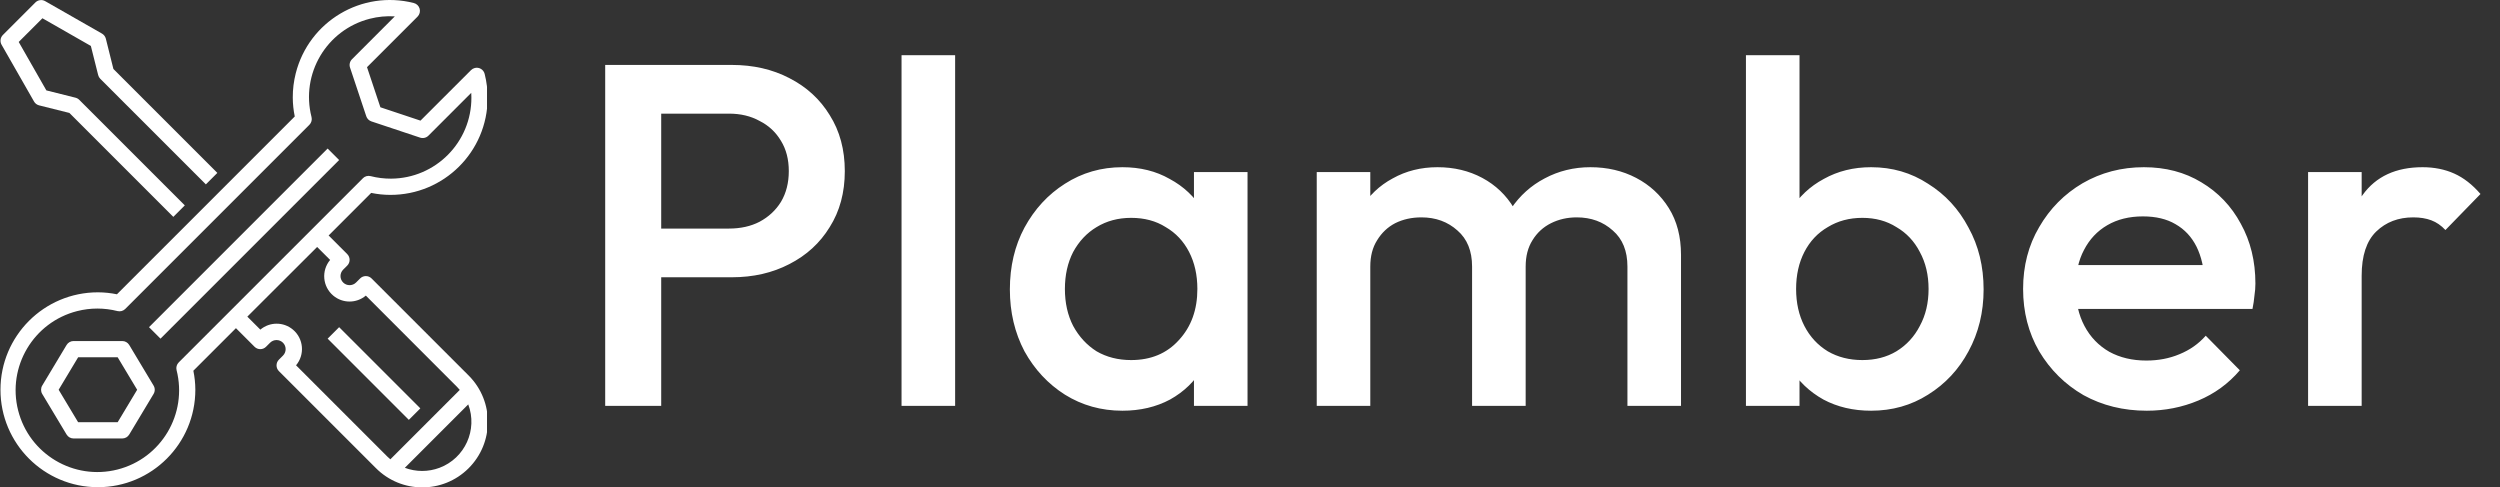
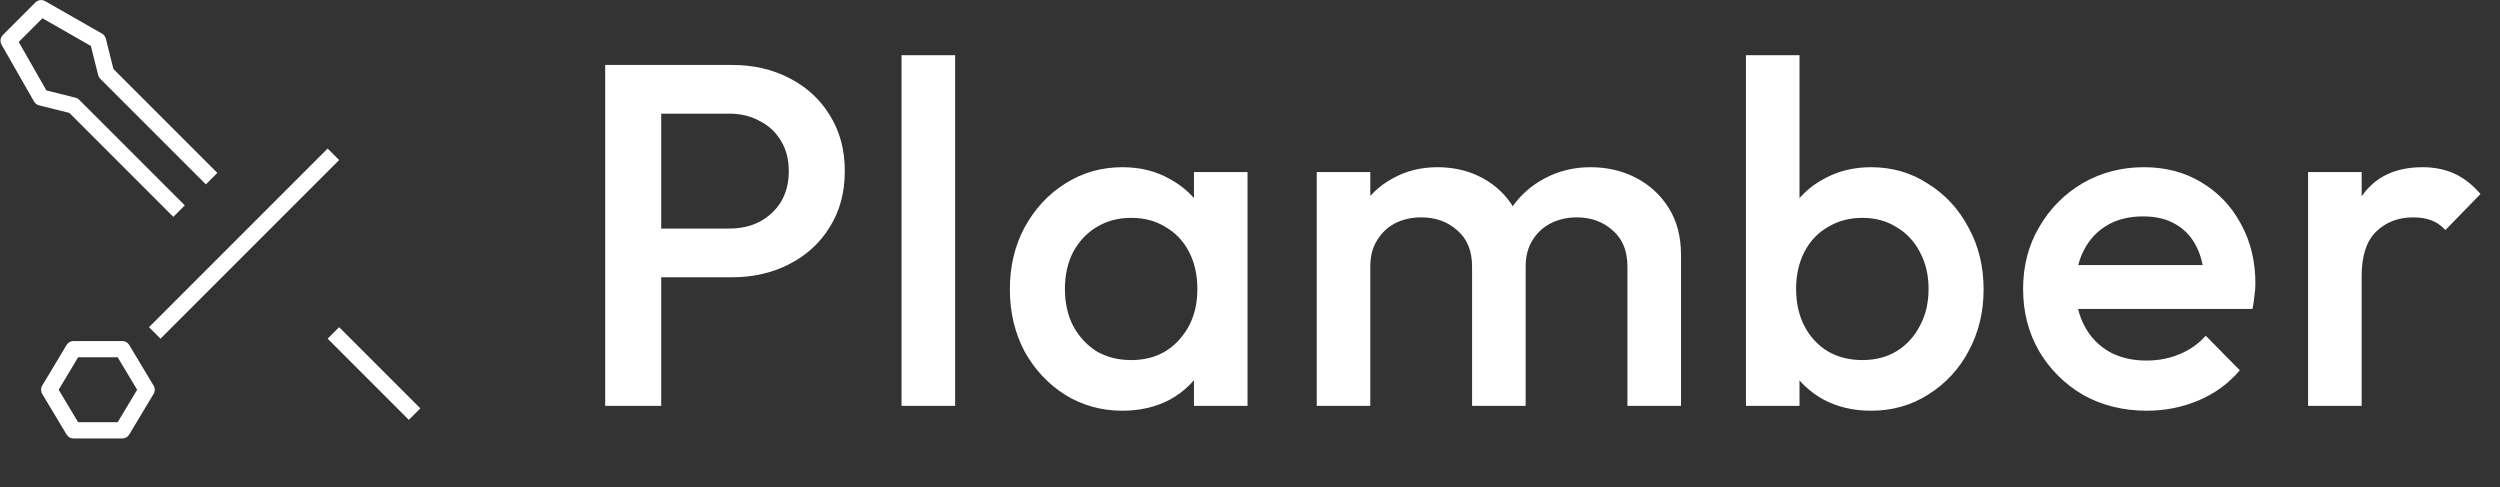
<svg xmlns="http://www.w3.org/2000/svg" width="154" height="30" viewBox="0 0 154 30" fill="none">
  <rect x="0" y="0" width="154" height="30" fill="#333333" stroke="none" />
  <path d="M39.65 17.08V14.08H44.9C45.62 14.08 46.25 13.94 46.79 13.66C47.35 13.36 47.79 12.95 48.11 12.43C48.43 11.89 48.59 11.26 48.59 10.54C48.59 9.82 48.43 9.2 48.11 8.68C47.79 8.14 47.35 7.73 46.79 7.45C46.25 7.15 45.62 7 44.9 7H39.65V4H45.08C46.4 4 47.58 4.27 48.62 4.81C49.68 5.35 50.51 6.11 51.11 7.09C51.73 8.07 52.04 9.22 52.04 10.54C52.04 11.86 51.73 13.01 51.11 13.99C50.51 14.97 49.68 15.73 48.62 16.27C47.58 16.81 46.4 17.08 45.08 17.08H39.65ZM37.28 25V4H40.73V25H37.28ZM55.535 25V3.4H58.836V25H55.535ZM69.138 25.3C67.838 25.3 66.658 24.97 65.598 24.31C64.558 23.65 63.728 22.76 63.108 21.64C62.508 20.5 62.208 19.23 62.208 17.83C62.208 16.41 62.508 15.14 63.108 14.02C63.728 12.88 64.558 11.98 65.598 11.32C66.658 10.64 67.838 10.3 69.138 10.3C70.238 10.3 71.208 10.54 72.048 11.02C72.908 11.48 73.588 12.12 74.088 12.94C74.588 13.76 74.838 14.69 74.838 15.73V19.87C74.838 20.91 74.588 21.84 74.088 22.66C73.608 23.48 72.938 24.13 72.078 24.61C71.218 25.07 70.238 25.3 69.138 25.3ZM69.678 22.18C70.898 22.18 71.878 21.77 72.618 20.95C73.378 20.13 73.758 19.08 73.758 17.8C73.758 16.94 73.588 16.18 73.248 15.52C72.908 14.86 72.428 14.35 71.808 13.99C71.208 13.61 70.498 13.42 69.678 13.42C68.878 13.42 68.168 13.61 67.548 13.99C66.948 14.35 66.468 14.86 66.108 15.52C65.768 16.18 65.598 16.94 65.598 17.8C65.598 18.66 65.768 19.42 66.108 20.08C66.468 20.74 66.948 21.26 67.548 21.64C68.168 22 68.878 22.18 69.678 22.18ZM73.548 25V21.13L74.118 17.62L73.548 14.14V10.6H76.848V25H73.548ZM81.111 25V10.6H84.41V25H81.111ZM90.68 25V16.42C90.68 15.46 90.38 14.72 89.781 14.2C89.18 13.66 88.441 13.39 87.561 13.39C86.96 13.39 86.421 13.51 85.941 13.75C85.481 13.99 85.111 14.34 84.831 14.8C84.55 15.24 84.41 15.78 84.41 16.42L83.121 15.7C83.121 14.6 83.361 13.65 83.841 12.85C84.32 12.05 84.971 11.43 85.79 10.99C86.611 10.53 87.531 10.3 88.55 10.3C89.57 10.3 90.49 10.52 91.311 10.96C92.13 11.4 92.781 12.02 93.26 12.82C93.74 13.62 93.981 14.58 93.981 15.7V25H90.68ZM100.25 25V16.42C100.25 15.46 99.951 14.72 99.35 14.2C98.751 13.66 98.01 13.39 97.13 13.39C96.55 13.39 96.02 13.51 95.54 13.75C95.061 13.99 94.68 14.34 94.4 14.8C94.121 15.24 93.981 15.78 93.981 16.42L92.121 15.7C92.221 14.6 92.54 13.65 93.081 12.85C93.621 12.05 94.311 11.43 95.15 10.99C96.01 10.53 96.951 10.3 97.971 10.3C99.01 10.3 99.951 10.52 100.79 10.96C101.63 11.4 102.3 12.02 102.8 12.82C103.3 13.62 103.55 14.58 103.55 15.7V25H100.25ZM115.26 25.3C114.16 25.3 113.18 25.07 112.32 24.61C111.46 24.13 110.78 23.48 110.28 22.66C109.8 21.84 109.56 20.91 109.56 19.87V15.73C109.56 14.69 109.81 13.76 110.31 12.94C110.81 12.12 111.49 11.48 112.35 11.02C113.21 10.54 114.18 10.3 115.26 10.3C116.56 10.3 117.73 10.64 118.77 11.32C119.83 11.98 120.66 12.88 121.26 14.02C121.88 15.14 122.19 16.41 122.19 17.83C122.19 19.23 121.88 20.5 121.26 21.64C120.66 22.76 119.83 23.65 118.77 24.31C117.73 24.97 116.56 25.3 115.26 25.3ZM114.72 22.18C115.52 22.18 116.22 22 116.82 21.64C117.44 21.26 117.92 20.74 118.26 20.08C118.62 19.42 118.8 18.66 118.8 17.8C118.8 16.94 118.62 16.18 118.26 15.52C117.92 14.86 117.44 14.35 116.82 13.99C116.22 13.61 115.52 13.42 114.72 13.42C113.92 13.42 113.21 13.61 112.59 13.99C111.97 14.35 111.49 14.86 111.15 15.52C110.81 16.18 110.64 16.94 110.64 17.8C110.64 18.66 110.81 19.42 111.15 20.08C111.49 20.74 111.97 21.26 112.59 21.64C113.21 22 113.92 22.18 114.72 22.18ZM107.55 25V3.4H110.85V14.14L110.28 17.62L110.85 21.13V25H107.55ZM132.243 25.3C130.803 25.3 129.503 24.98 128.343 24.34C127.203 23.68 126.293 22.78 125.613 21.64C124.953 20.5 124.623 19.22 124.623 17.8C124.623 16.38 124.953 15.11 125.613 13.99C126.273 12.85 127.163 11.95 128.283 11.29C129.423 10.63 130.683 10.3 132.063 10.3C133.403 10.3 134.583 10.61 135.603 11.23C136.643 11.85 137.453 12.7 138.033 13.78C138.633 14.86 138.933 16.09 138.933 17.47C138.933 17.71 138.913 17.96 138.873 18.22C138.853 18.46 138.813 18.73 138.753 19.03H126.933V16.33H137.043L135.813 17.41C135.773 16.53 135.603 15.79 135.303 15.19C135.003 14.59 134.573 14.13 134.013 13.81C133.473 13.49 132.803 13.33 132.003 13.33C131.163 13.33 130.433 13.51 129.813 13.87C129.193 14.23 128.713 14.74 128.373 15.4C128.033 16.04 127.863 16.81 127.863 17.71C127.863 18.61 128.043 19.4 128.403 20.08C128.763 20.76 129.273 21.29 129.933 21.67C130.593 22.03 131.353 22.21 132.213 22.21C132.953 22.21 133.633 22.08 134.253 21.82C134.893 21.56 135.433 21.18 135.873 20.68L137.973 22.81C137.273 23.63 136.423 24.25 135.423 24.67C134.423 25.09 133.363 25.3 132.243 25.3ZM142.178 25V10.6H145.478V25H142.178ZM145.478 16.99L144.338 16.42C144.338 14.6 144.738 13.13 145.538 12.01C146.358 10.87 147.588 10.3 149.228 10.3C149.948 10.3 150.598 10.43 151.178 10.69C151.758 10.95 152.298 11.37 152.798 11.95L150.638 14.17C150.378 13.89 150.088 13.69 149.768 13.57C149.448 13.45 149.078 13.39 148.658 13.39C147.738 13.39 146.978 13.68 146.378 14.26C145.778 14.84 145.478 15.75 145.478 16.99Z" fill="white" />
  <g clip-path="url(#clip0_162_2)">
    <path d="M0.095 2.752L2.096 6.253C2.129 6.312 2.174 6.363 2.228 6.404C2.281 6.444 2.343 6.474 2.408 6.49L4.275 6.957L10.677 13.359L11.384 12.652L4.882 6.15C4.818 6.085 4.738 6.04 4.65 6.018L2.856 5.568L1.153 2.585L2.613 1.125L5.597 2.83L6.047 4.623C6.069 4.711 6.115 4.792 6.179 4.856L12.681 11.358L13.388 10.651L6.986 4.249L6.52 2.383C6.503 2.318 6.474 2.256 6.433 2.202C6.392 2.149 6.341 2.104 6.283 2.07L2.781 0.07C2.686 0.015 2.576 -0.006 2.468 0.009C2.359 0.023 2.259 0.073 2.181 0.15L0.181 2.151C0.102 2.228 0.051 2.328 0.036 2.437C0.021 2.545 0.041 2.656 0.095 2.752ZM20.89 9.858L9.886 20.861L9.179 20.154L20.182 9.15L20.89 9.858ZM7.96 21.25C7.916 21.177 7.853 21.115 7.778 21.073C7.702 21.03 7.618 21.008 7.531 21.008H4.53C4.444 21.008 4.359 21.03 4.284 21.073C4.209 21.115 4.146 21.177 4.102 21.25L2.601 23.751C2.554 23.829 2.53 23.918 2.53 24.009C2.53 24.1 2.554 24.189 2.601 24.267L4.102 26.767C4.146 26.841 4.209 26.902 4.284 26.945C4.359 26.987 4.444 27.01 4.53 27.01H7.531C7.618 27.01 7.702 26.987 7.778 26.945C7.853 26.902 7.916 26.841 7.96 26.767L9.46 24.267C9.507 24.189 9.532 24.1 9.532 24.009C9.532 23.918 9.507 23.829 9.46 23.751L7.96 21.25ZM7.248 26.009H4.813L3.613 24.009L4.814 22.008H7.248L8.449 24.009L7.248 26.009Z" fill="white" />
-     <path d="M24.037 12.005C27.34 12.016 30.027 9.347 30.038 6.044C30.04 5.541 29.978 5.04 29.855 4.553C29.788 4.284 29.517 4.121 29.248 4.188C29.16 4.21 29.08 4.255 29.016 4.319L25.902 7.431L23.432 6.608L22.608 4.138L25.722 1.024C25.785 0.961 25.829 0.883 25.852 0.797C25.874 0.711 25.874 0.621 25.85 0.536C25.826 0.45 25.78 0.373 25.716 0.311C25.652 0.249 25.573 0.206 25.487 0.185C22.284 -0.627 19.029 1.312 18.218 4.516C18.095 5.002 18.033 5.501 18.035 6.003C18.036 6.397 18.077 6.789 18.157 7.175L7.203 18.128C6.817 18.049 6.425 18.008 6.031 18.007C2.716 18.007 0.029 20.694 0.029 24.009C0.029 27.324 2.716 30.011 6.031 30.011C9.346 30.011 12.033 27.324 12.033 24.009C12.031 23.615 11.991 23.223 11.911 22.837L14.534 20.215L15.68 21.361C15.774 21.455 15.902 21.508 16.034 21.508C16.167 21.508 16.294 21.455 16.388 21.361L16.638 21.111C16.857 20.893 17.212 20.893 17.431 21.111C17.65 21.33 17.651 21.685 17.432 21.904L17.431 21.905L17.181 22.155C16.986 22.35 16.986 22.667 17.181 22.862L23.148 28.828C24.717 30.412 27.273 30.424 28.856 28.854C30.44 27.285 30.451 24.729 28.882 23.145C28.874 23.137 28.865 23.128 28.856 23.119L22.89 17.153C22.695 16.958 22.378 16.958 22.183 17.153L21.933 17.403C21.713 17.621 21.359 17.621 21.139 17.403C20.92 17.185 20.92 16.83 21.138 16.611C21.139 16.611 21.139 16.61 21.139 16.61L21.39 16.36C21.585 16.165 21.585 15.848 21.39 15.653L20.243 14.506L22.865 11.883C23.25 11.963 23.643 12.004 24.037 12.005L24.037 12.005ZM26.002 29.011C25.639 29.01 25.278 28.944 24.938 28.817L28.844 24.91C29.434 26.478 28.641 28.227 27.073 28.817C26.73 28.945 26.368 29.011 26.002 29.011ZM20.336 16.011C19.782 16.672 19.869 17.657 20.529 18.21C21.11 18.697 21.956 18.697 22.536 18.209L28.149 23.827C28.21 23.888 28.267 23.952 28.322 24.018L24.046 28.294C23.98 28.239 23.916 28.182 23.855 28.121L18.237 22.503C18.791 21.843 18.704 20.858 18.044 20.304C17.463 19.817 16.617 19.818 16.037 20.305L15.236 19.505L19.535 15.213L20.336 16.011ZM22.355 10.981L11.009 22.325C10.948 22.386 10.903 22.462 10.88 22.545C10.857 22.628 10.856 22.716 10.877 22.8C11.563 25.495 9.935 28.236 7.24 28.922C4.545 29.608 1.804 27.98 1.118 25.285C0.432 22.59 2.06 19.849 4.755 19.163C5.57 18.955 6.424 18.955 7.24 19.163C7.324 19.183 7.411 19.182 7.495 19.159C7.578 19.136 7.654 19.092 7.715 19.031L19.059 7.687C19.12 7.626 19.164 7.55 19.187 7.466C19.21 7.383 19.211 7.295 19.19 7.211C18.509 4.548 20.115 1.837 22.779 1.155C23.282 1.026 23.802 0.977 24.321 1.009L21.682 3.649C21.617 3.714 21.571 3.797 21.549 3.887C21.528 3.978 21.532 4.072 21.561 4.16L22.562 7.161C22.586 7.235 22.628 7.302 22.683 7.357C22.738 7.412 22.805 7.453 22.878 7.478L25.879 8.478C25.968 8.507 26.062 8.511 26.152 8.49C26.243 8.469 26.325 8.423 26.391 8.357L29.029 5.719C29.035 5.813 29.038 5.908 29.038 6.003C29.052 8.751 26.836 10.99 24.088 11.005C23.663 11.007 23.239 10.954 22.828 10.849C22.744 10.828 22.656 10.829 22.573 10.852C22.49 10.875 22.414 10.919 22.353 10.98H22.355L22.355 10.981Z" fill="white" />
    <path d="M25.892 25.155L25.184 25.863L20.183 20.861L20.89 20.154L25.892 25.155Z" fill="white" />
  </g>
  <defs>
    <clipPath id="clip0_162_2">
      <rect width="30" height="30" fill="white" />
    </clipPath>
  </defs>
</svg>